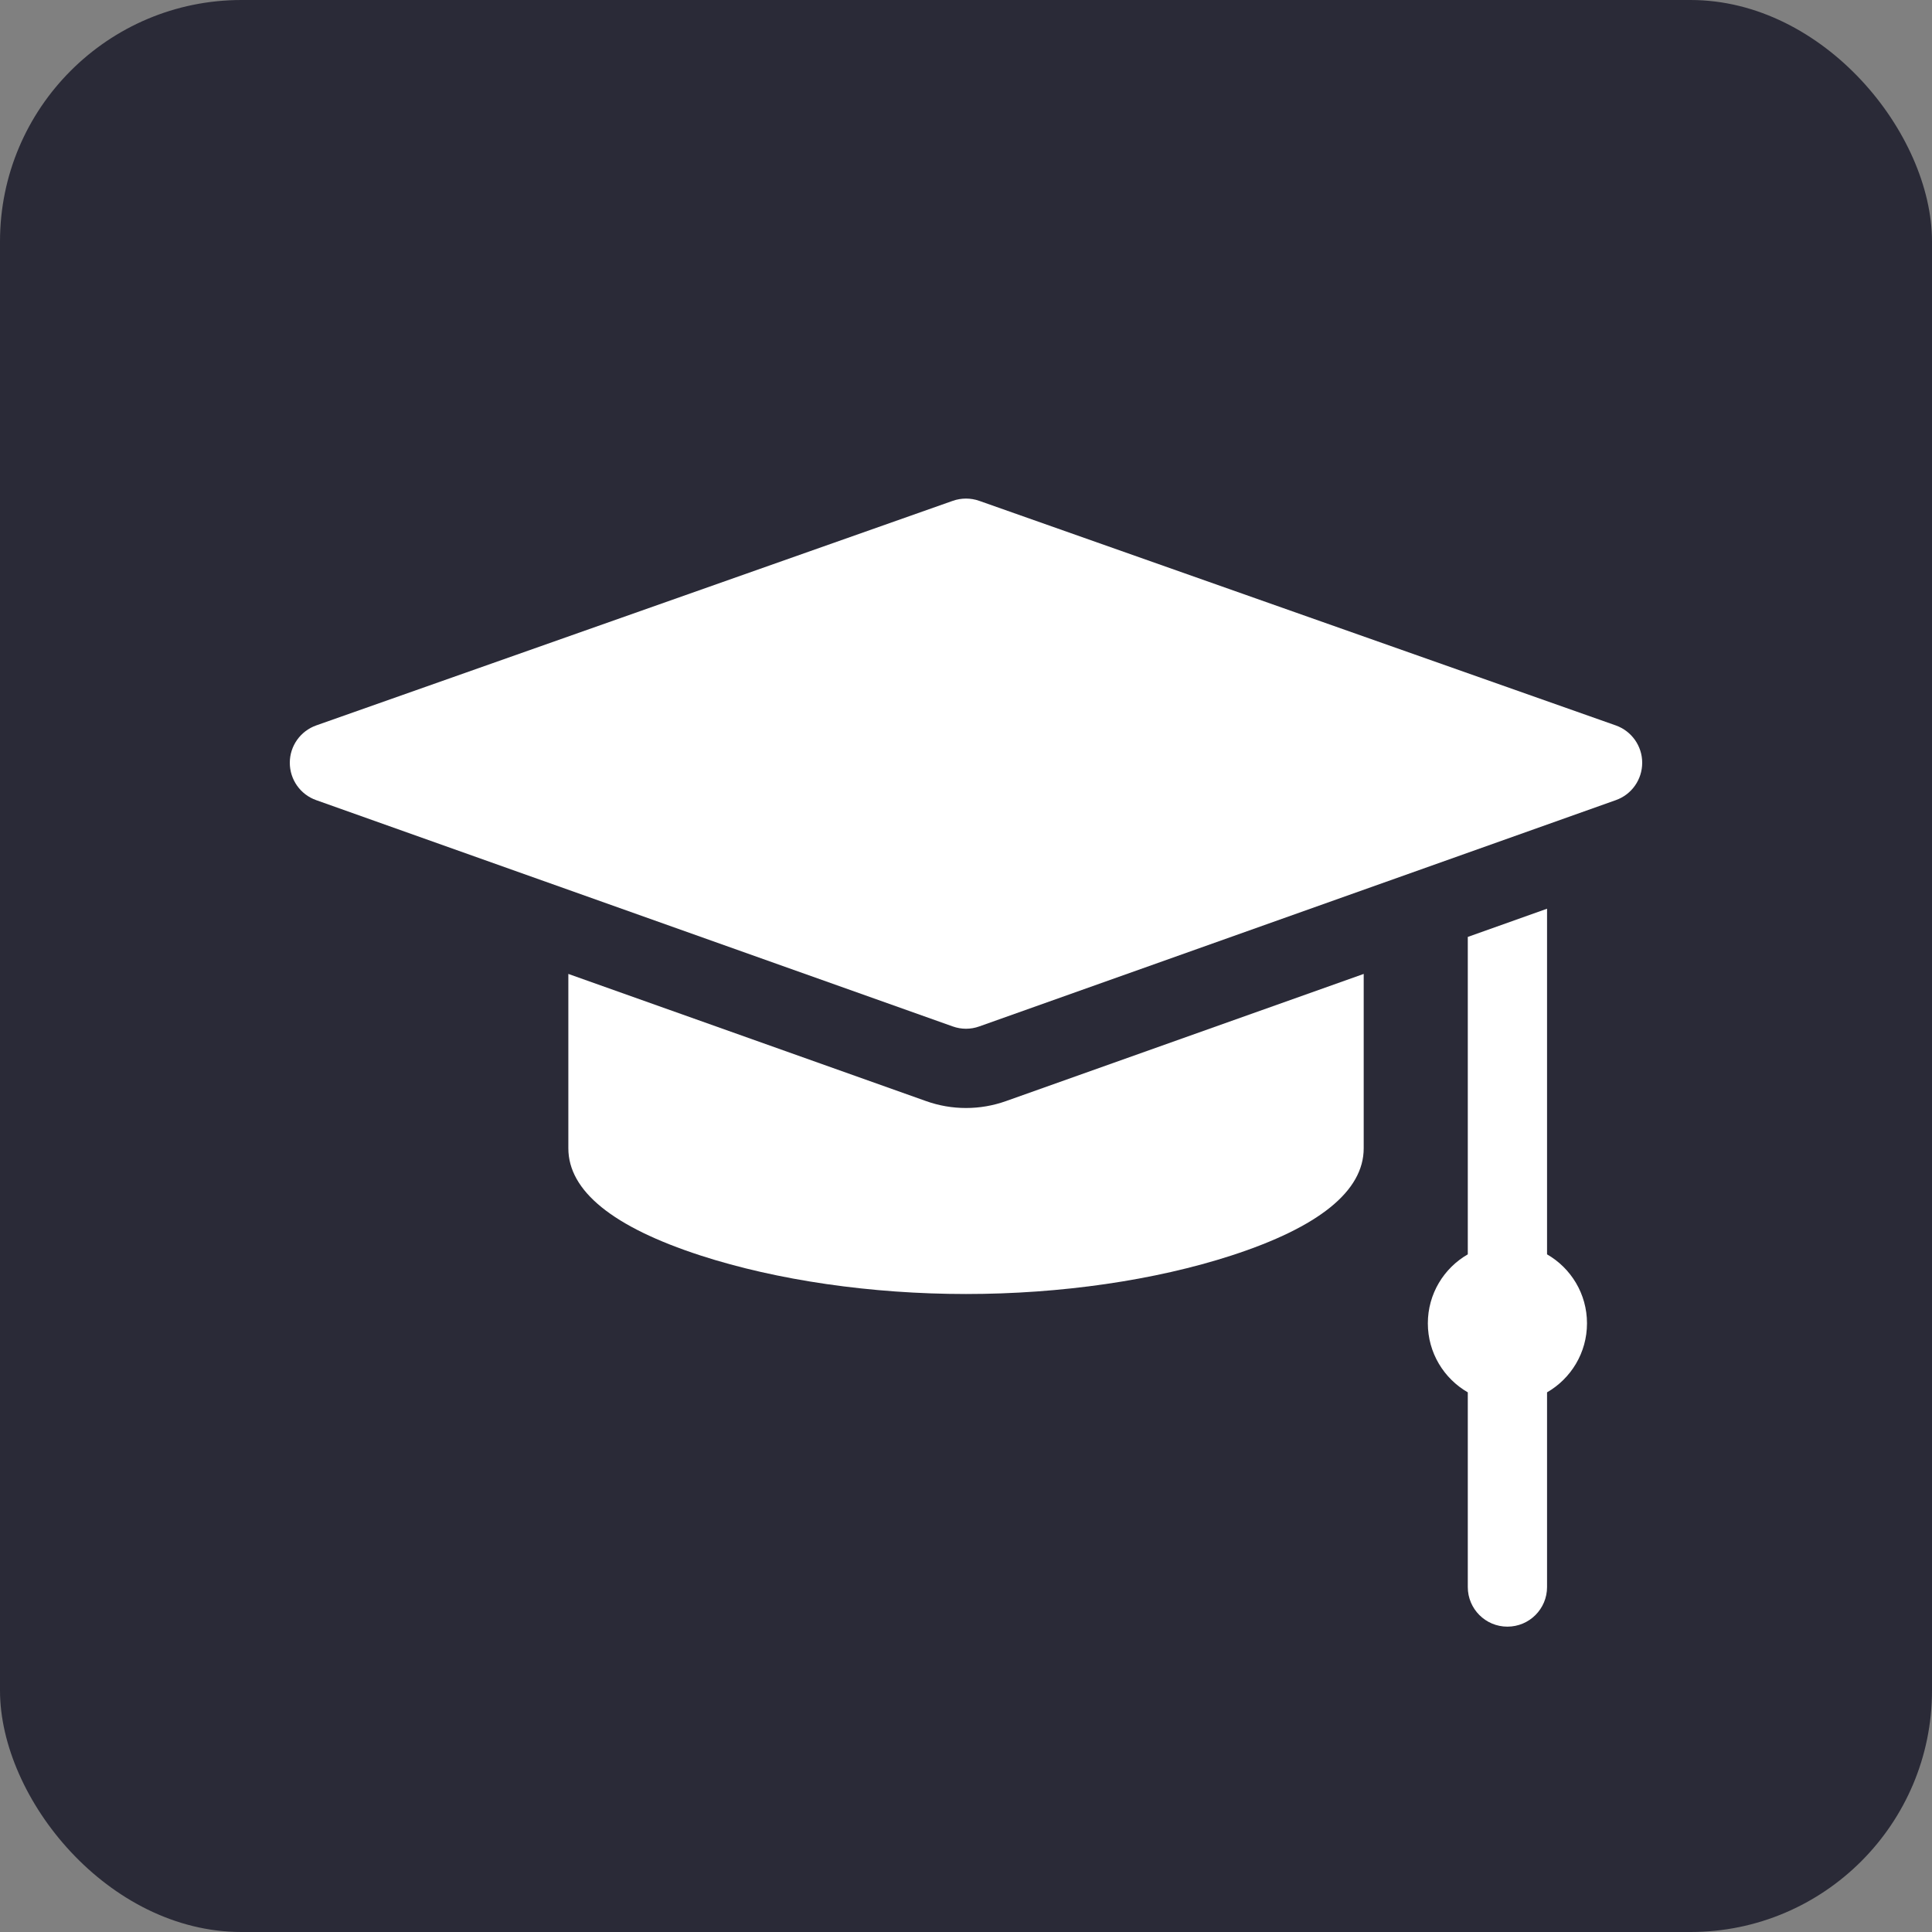
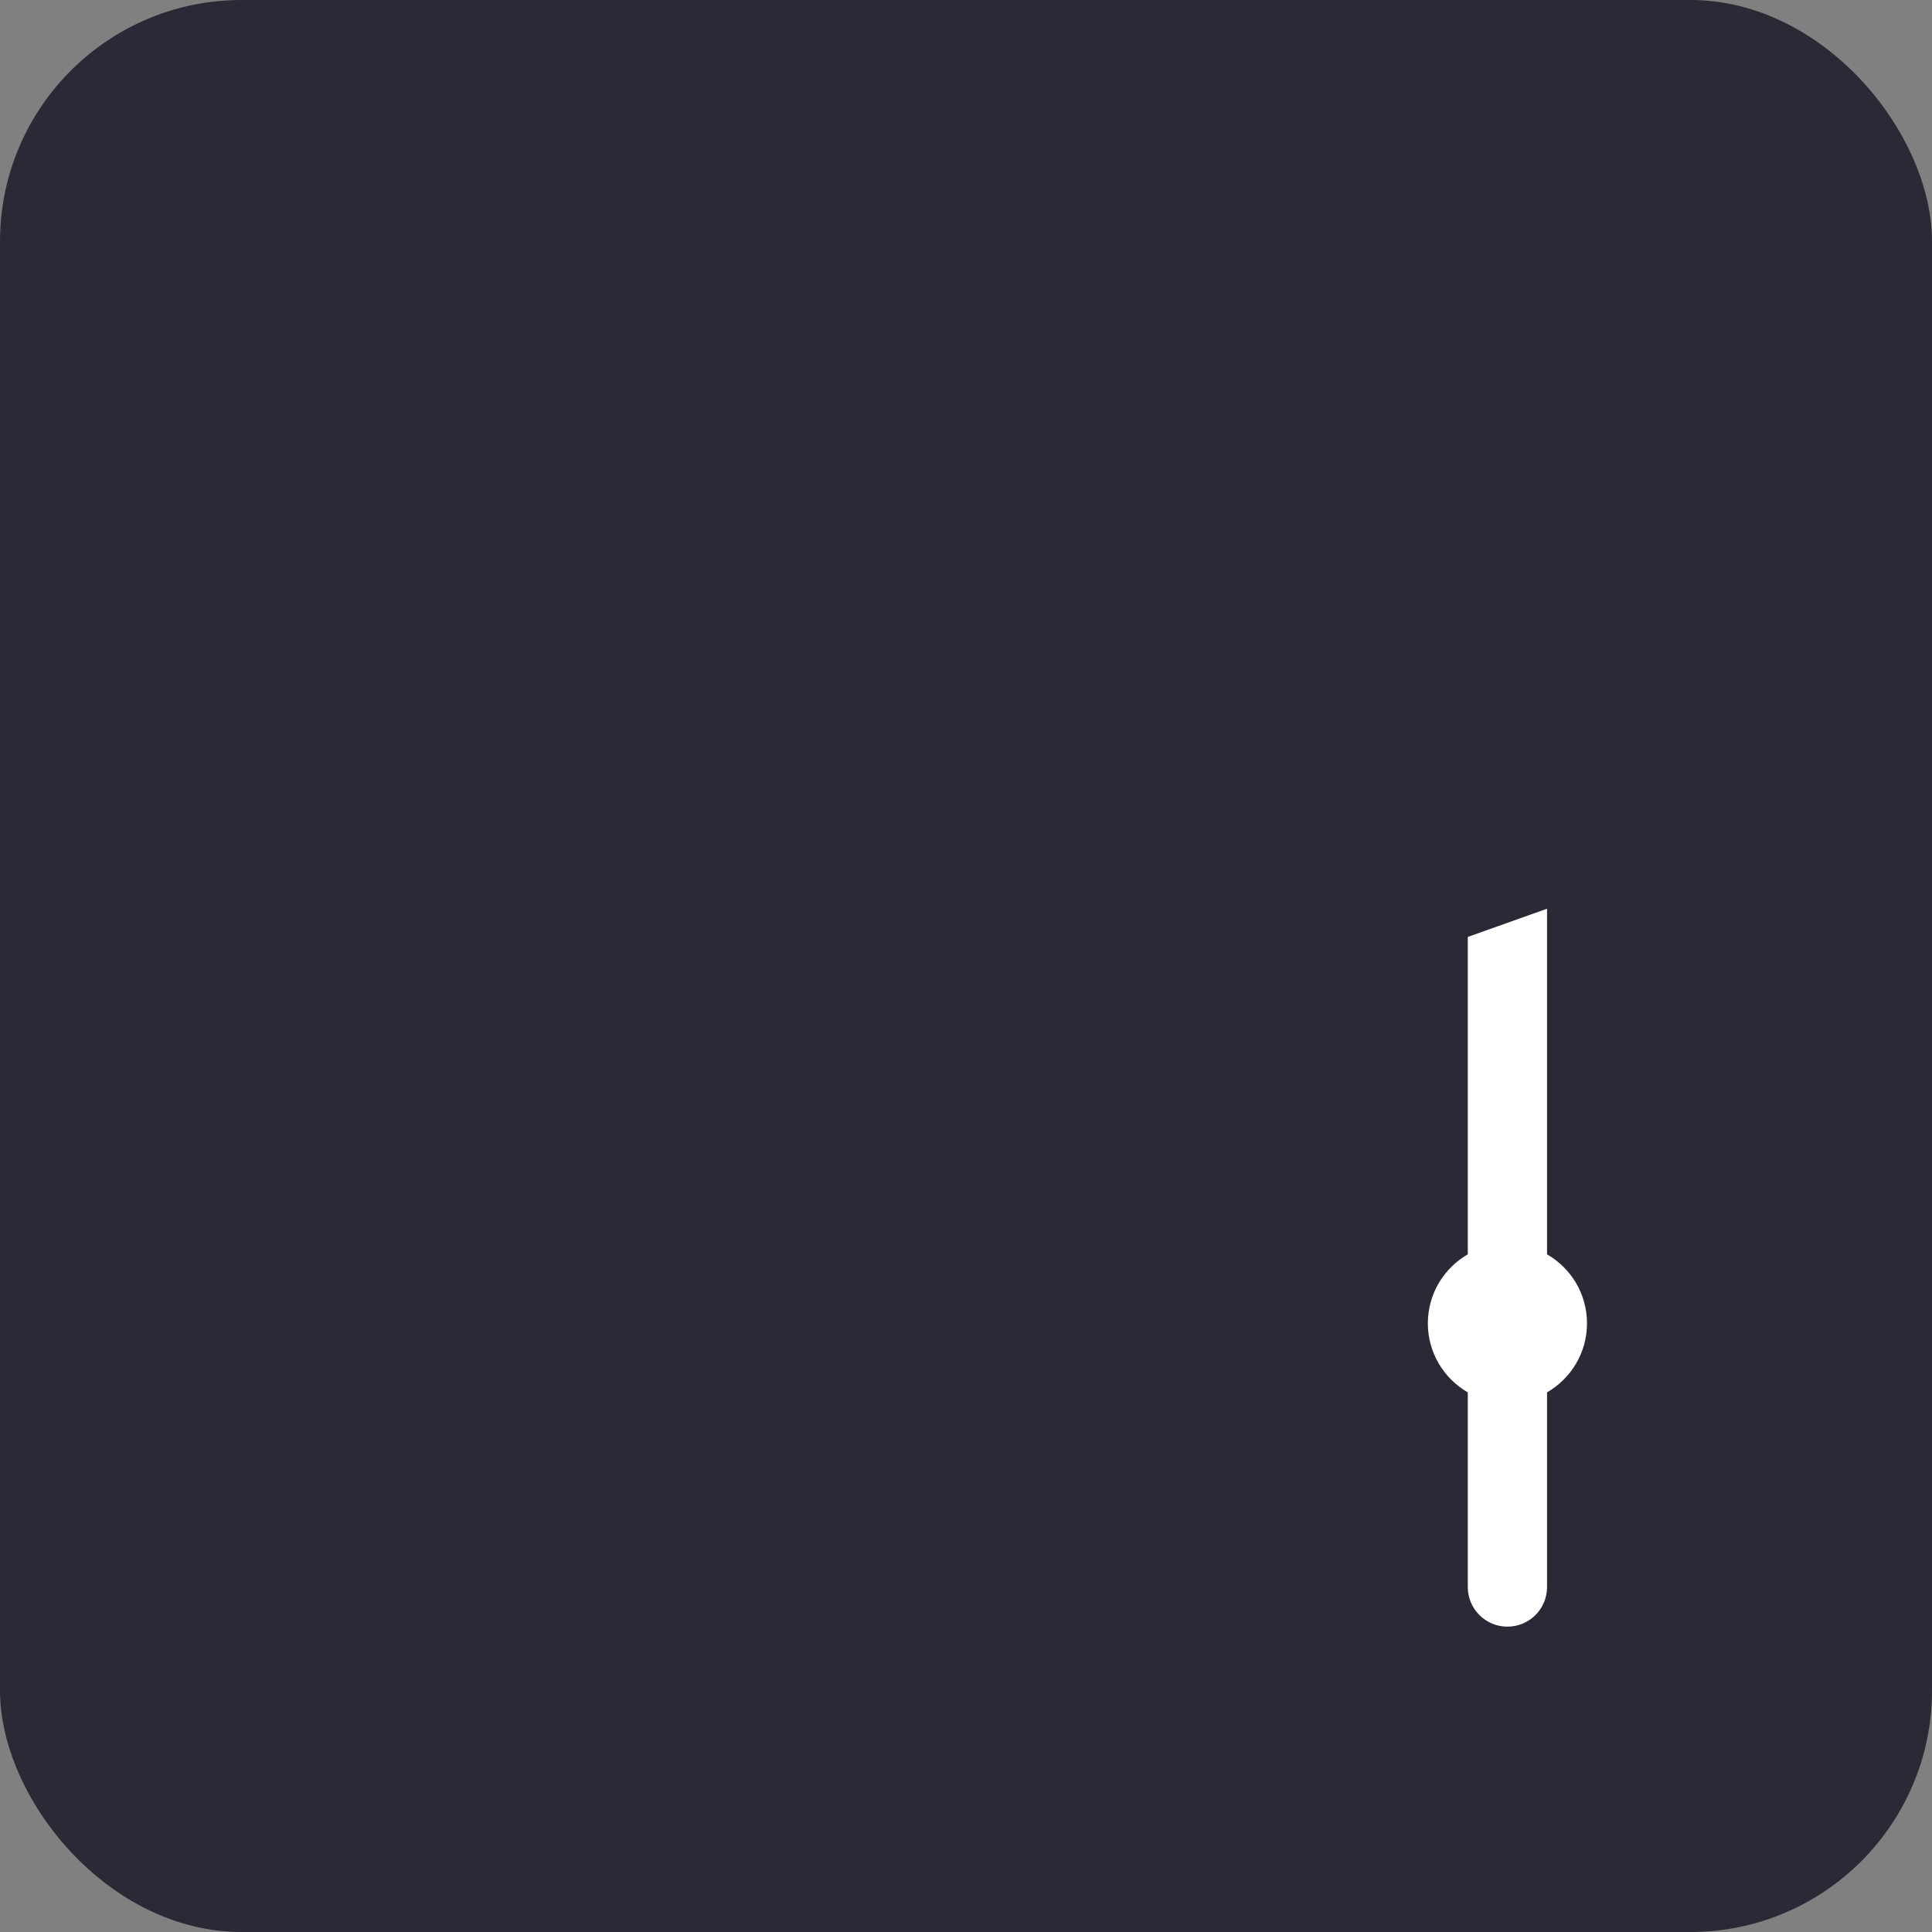
<svg xmlns="http://www.w3.org/2000/svg" width="40" height="40" viewBox="0 0 40 40" fill="none">
  <rect x="0" y="0" width="40" height="40" fill="#808080" stroke="none" />
  <rect width="40" height="40" rx="5" fill="#2A2A37" />
  <g clip-path="url(#clip0_250_142)">
-     <path d="M33.453 15.019L20.273 10.369C20.096 10.307 19.904 10.307 19.727 10.369L6.547 15.019C6.22 15.135 6 15.444 6 15.792C6 16.14 6.218 16.45 6.546 16.566L19.725 21.251C19.814 21.283 19.907 21.299 20 21.299C20.093 21.299 20.186 21.283 20.275 21.251L33.454 16.566C33.782 16.45 34 16.14 34 15.792C34 15.444 33.78 15.135 33.453 15.019Z" fill="white" />
    <path d="M32.03 25.97V18.814L30.389 19.398V25.97C29.895 26.254 29.562 26.787 29.562 27.398C29.562 28.009 29.895 28.542 30.389 28.827V32.858C30.389 33.311 30.756 33.678 31.209 33.678C31.663 33.678 32.03 33.311 32.03 32.858V28.827C32.524 28.542 32.857 28.009 32.857 27.398C32.857 26.787 32.524 26.254 32.03 25.97Z" fill="white" />
-     <path d="M20 22.94C19.718 22.94 19.441 22.892 19.176 22.798L11.767 20.164V23.774C11.767 24.657 12.688 25.404 14.505 25.994C16.089 26.508 18.04 26.791 20 26.791C21.96 26.791 23.911 26.508 25.495 25.994C27.312 25.404 28.234 24.657 28.234 23.774V20.164L20.825 22.798C20.559 22.892 20.282 22.94 20 22.94Z" fill="white" />
  </g>
  <defs>
    <clipPath id="clip0_250_142">
      <rect width="28" height="28" fill="white" transform="translate(6 8)" />
    </clipPath>
  </defs>
</svg>